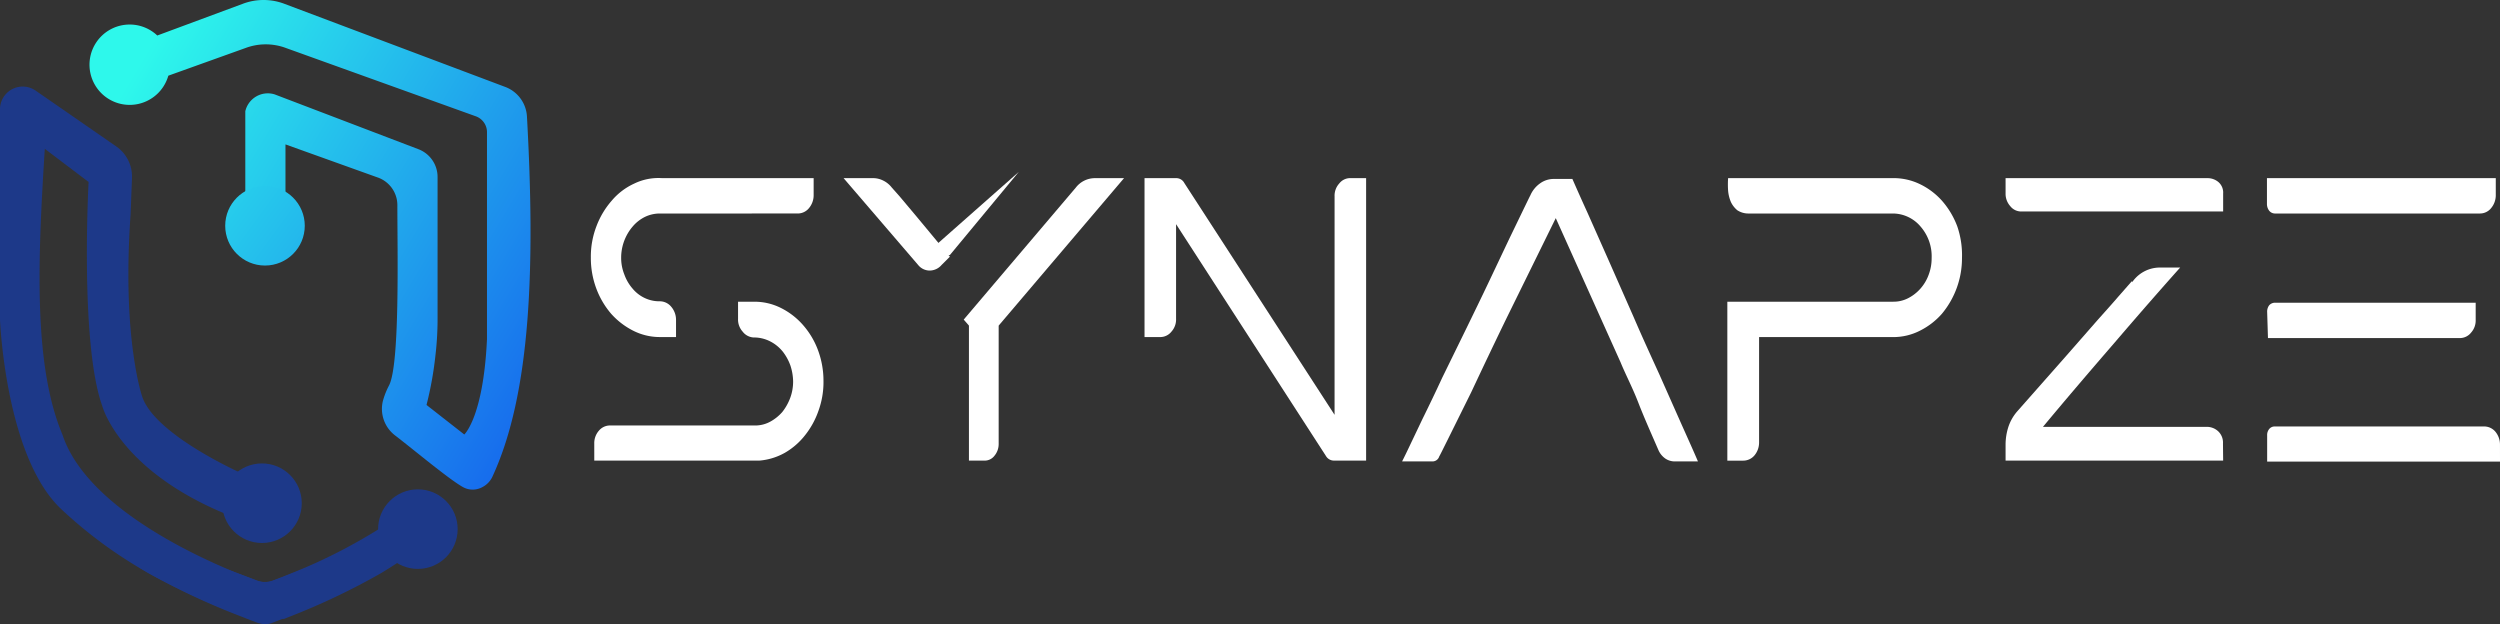
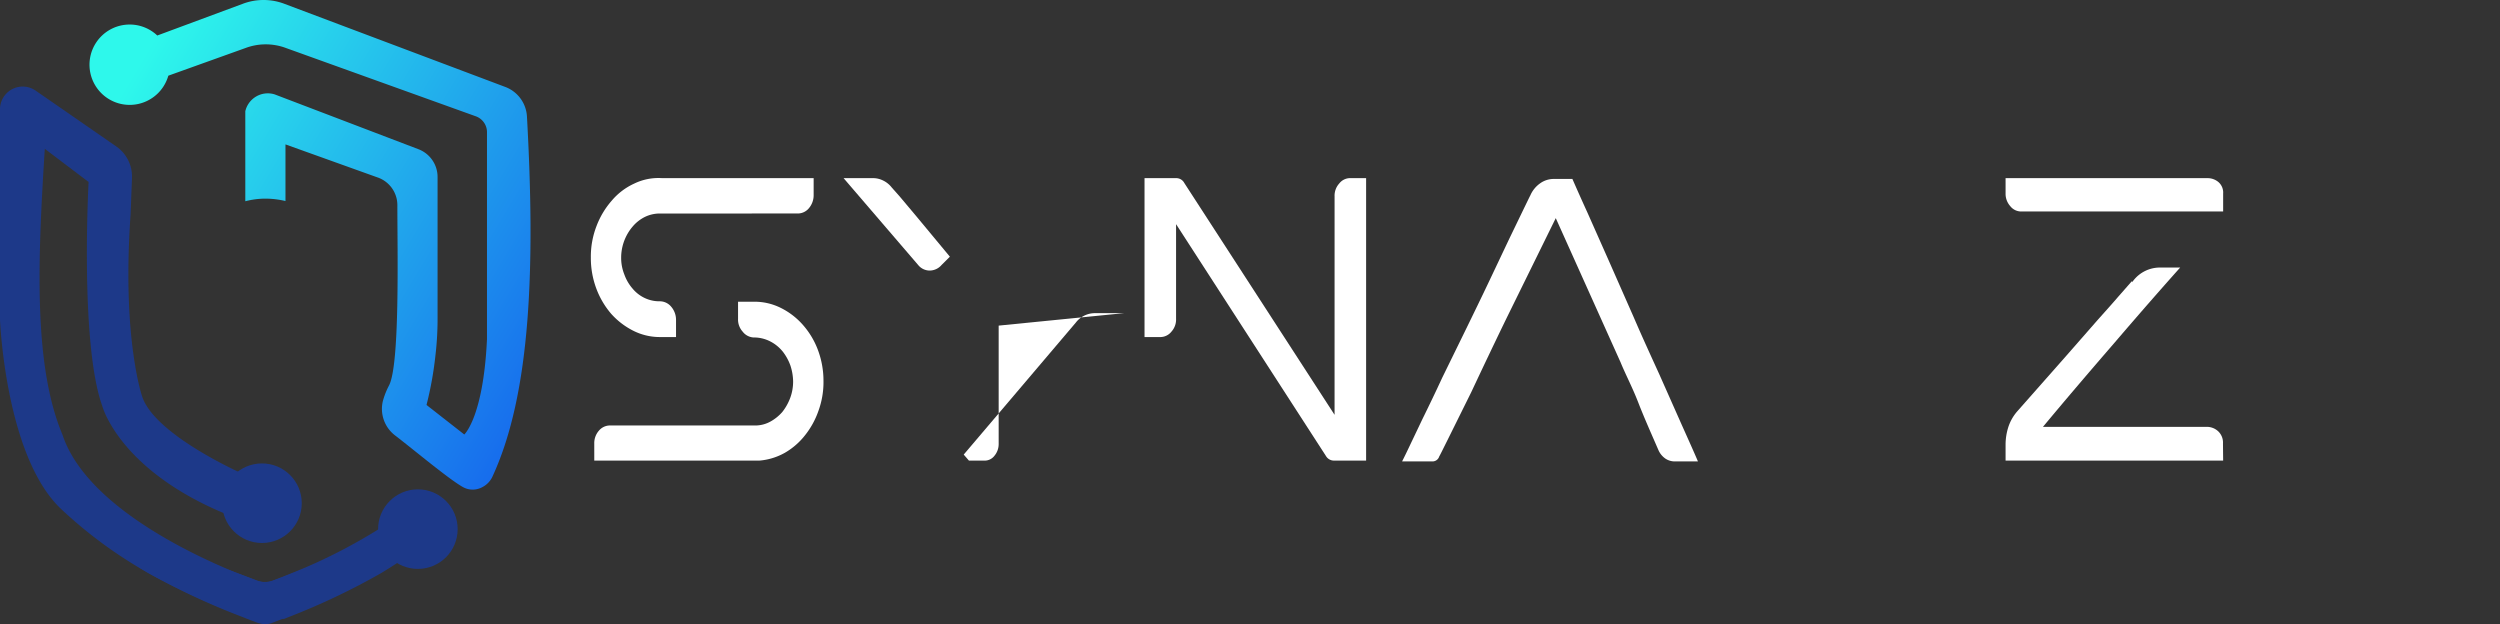
<svg xmlns="http://www.w3.org/2000/svg" xmlns:xlink="http://www.w3.org/1999/xlink" width="501.131" height="125.112" viewBox="0 0 501.131 125.112">
  <rect x="0" y="0" width="501.131" height="125.112" fill="#333333" stroke="none" />
  <defs>
    <linearGradient id="linear-gradient" x1="0.139" y1="0.088" x2="1.077" y2="0.706" gradientUnits="objectBoundingBox">
      <stop offset="0" stop-color="#2ef8eb" />
      <stop offset="1" stop-color="#176ded" />
    </linearGradient>
    <linearGradient id="linear-gradient-2" x1="-1.53" y1="-0.985" x2="3.667" y2="2.816" xlink:href="#linear-gradient" />
  </defs>
  <g id="hd_svg_logo" transform="translate(-12.77 -134.473)">
    <path id="Path_2917" data-name="Path 2917" d="M55.994,150.447a6.884,6.884,0,0,0-2.98.685,7.691,7.691,0,0,0-2.457,1.933,9.625,9.625,0,0,0-2.3,6.2,8.94,8.94,0,0,0,.644,3.423,8.819,8.819,0,0,0,1.651,2.819,7.086,7.086,0,0,0,2.456,1.893,6.846,6.846,0,0,0,2.98.644,2.98,2.98,0,0,1,2.3,1.087,4.027,4.027,0,0,1,.967,2.658v3.423H55.994a11.8,11.8,0,0,1-5.356-1.289,14.9,14.9,0,0,1-4.39-3.383,16.712,16.712,0,0,1-2.98-5.074,17.478,17.478,0,0,1-1.087-6.2,16.914,16.914,0,0,1,1.128-6.282,16.632,16.632,0,0,1,3.061-5.115,12.927,12.927,0,0,1,4.51-3.423,11.075,11.075,0,0,1,5.6-1.087H86.841V146.7a4.027,4.027,0,0,1-.926,2.658,2.9,2.9,0,0,1-2.255,1.087Zm32.821,33.666a16.874,16.874,0,0,1-1.007,5.88,16.55,16.55,0,0,1-2.7,4.913,14.054,14.054,0,0,1-4.027,3.5,12.443,12.443,0,0,1-5.114,1.571h-33.1V196.6a3.786,3.786,0,0,1,.926-2.618,2.9,2.9,0,0,1,2.215-1.047H75.4a6.324,6.324,0,0,0,2.819-.805,8.776,8.776,0,0,0,2.336-1.893,10.39,10.39,0,0,0,1.571-2.779,9.423,9.423,0,0,0,.6-3.342,10.713,10.713,0,0,0-.524-3.141,10.027,10.027,0,0,0-1.53-2.819,7.772,7.772,0,0,0-2.5-2.054,7.128,7.128,0,0,0-3.383-.805,2.98,2.98,0,0,1-2.175-1.168,3.624,3.624,0,0,1-.926-2.577v-3.423H75a11.8,11.8,0,0,1,5.356,1.289,14.416,14.416,0,0,1,4.39,3.423,16.11,16.11,0,0,1,2.98,5.034,17.679,17.679,0,0,1,1.087,6.242Z" transform="translate(89.026 26.824)" fill="#fff" />
-     <path id="Path_2918" data-name="Path 2918" d="M74.412,160.737a3.181,3.181,0,0,1-2.376,1.128,2.98,2.98,0,0,1-2.336-1.128l-14.94-17.4h5.88a4.55,4.55,0,0,1,2.054.483,4.873,4.873,0,0,1,1.732,1.41l.322.362L66,147l3.383,4.027,6.685,8.054Zm11.437,35.841A3.665,3.665,0,0,1,85,198.994a2.457,2.457,0,0,1-1.933.967H79.889V172.9l-1.047-1.208,22.471-26.458a4.833,4.833,0,0,1,3.785-1.893h5.88L85.849,172.9Z" transform="translate(127.107 26.843)" fill="#fff" />
+     <path id="Path_2918" data-name="Path 2918" d="M74.412,160.737a3.181,3.181,0,0,1-2.376,1.128,2.98,2.98,0,0,1-2.336-1.128l-14.94-17.4h5.88a4.55,4.55,0,0,1,2.054.483,4.873,4.873,0,0,1,1.732,1.41l.322.362L66,147l3.383,4.027,6.685,8.054Zm11.437,35.841A3.665,3.665,0,0,1,85,198.994a2.457,2.457,0,0,1-1.933.967H79.889l-1.047-1.208,22.471-26.458a4.833,4.833,0,0,1,3.785-1.893h5.88L85.849,172.9Z" transform="translate(127.107 26.843)" fill="#fff" />
    <path id="Path_2919" data-name="Path 2919" d="M107.836,147a3.624,3.624,0,0,1,.926-2.577,2.779,2.779,0,0,1,2.215-1.087h3.181v56.621h-6.484a1.852,1.852,0,0,1-1.571-.926L76.063,152.562V171.53a3.625,3.625,0,0,1-.926,2.577,2.859,2.859,0,0,1-2.255,1.087H69.74V143.34h6.4a1.812,1.812,0,0,1,1.571.967l30.123,46.473Z" transform="translate(172.453 26.843)" fill="#fff" />
    <path id="Path_2920" data-name="Path 2920" d="M113.367,151.233l-9.786,19.894c-2.859,5.88-5.275,10.994-7.168,15.021l-4.631,9.343c-1.087,2.175-1.651,3.342-1.772,3.5A1.41,1.41,0,0,1,88.56,200h-6s.443-.846,1.168-2.376l2.859-6c1.208-2.457,2.577-5.275,4.027-8.417l4.712-9.625c1.611-3.3,3.181-6.524,4.671-9.665l4.027-8.5L107,149.26c.765-1.571,1.168-2.416,1.248-2.537a5.759,5.759,0,0,1,1.973-2.456A4.671,4.671,0,0,1,113,143.38h3.7c.725,1.651,1.772,4.027,3.061,6.846l4.309,9.705,4.953,11.236c1.732,4.027,3.423,7.692,5.074,11.316l4.47,10.068c1.369,3.061,2.5,5.557,3.3,7.45h-4.671a3.343,3.343,0,0,1-1.852-.564,4.027,4.027,0,0,1-1.409-1.732c-1.45-3.342-2.859-6.484-4.027-9.5s-2.537-5.6-3.544-8.054Z" transform="translate(211.26 26.964)" fill="#fff" />
-     <path id="Path_2921" data-name="Path 2921" d="M145.786,159.332a17.4,17.4,0,0,1-4.027,11.2,14.416,14.416,0,0,1-4.389,3.383,11.719,11.719,0,0,1-5.4,1.289H105.113v21.142a4.027,4.027,0,0,1-.926,2.577,2.94,2.94,0,0,1-2.255,1.047H98.75V168.111h33.223a6.362,6.362,0,0,0,2.98-.685,8.337,8.337,0,0,0,2.5-1.933,8.619,8.619,0,0,0,1.651-2.779,9.343,9.343,0,0,0,.6-3.383,9.062,9.062,0,0,0-2.255-6.323,7.289,7.289,0,0,0-5.557-2.577H103.059a4.026,4.026,0,0,1-2.3-.644,4.792,4.792,0,0,1-1.289-1.651,7.409,7.409,0,0,1-.564-2.255,17.885,17.885,0,0,1,0-2.537h32.821a12.081,12.081,0,0,1,5.557,1.168,14.134,14.134,0,0,1,4.51,3.383,16.511,16.511,0,0,1,3.061,5.155A17.76,17.76,0,0,1,145.786,159.332Z" transform="translate(260.269 26.839)" fill="#fff" />
    <path id="Path_2922" data-name="Path 2922" d="M112.6,143.34h40.512a3.383,3.383,0,0,1,2.134.765,2.779,2.779,0,0,1,.967,2.336v3.584H115.743a2.779,2.779,0,0,1-2.215-1.087,3.705,3.705,0,0,1-.926-2.577Zm43.613,56.621H112.6v-3.181a11.718,11.718,0,0,1,.564-3.584,9.141,9.141,0,0,1,1.732-3.061l9.705-10.994,6.524-7.45c1.732-1.933,3.1-3.463,4.027-4.551l2.054-2.336c.443-.483.644-.765.725-.805h0v.2l.282-.322a6.725,6.725,0,0,1,5.356-2.618H147.6q-6.081,6.806-13.048,14.94c-4.671,5.4-9.5,11.034-14.457,16.994h32.942a3.342,3.342,0,0,1,2.134.846,3.1,3.1,0,0,1,1.007,2.5Z" transform="translate(302.192 26.843)" fill="#fff" />
-     <path id="Path_2923" data-name="Path 2923" d="M171.479,146.763a4.027,4.027,0,0,1-.926,2.577,2.859,2.859,0,0,1-2.255,1.087H127.181a1.49,1.49,0,0,1-1.128-.564,2.215,2.215,0,0,1-.443-1.369V143.34h45.868Zm-45.828,23.4a2.094,2.094,0,0,1,.4-1.329,1.571,1.571,0,0,1,1.128-.524h40.271v3.423a3.624,3.624,0,0,1-.926,2.577,2.859,2.859,0,0,1-2.255,1.087H125.812Zm46.674,30H125.651v-5.235a1.893,1.893,0,0,1,.4-1.289,1.41,1.41,0,0,1,1.128-.524h41.962a2.94,2.94,0,0,1,2.255,1.047,4.027,4.027,0,0,1,.926,2.618Z" transform="translate(341.576 26.843)" fill="#fff" />
-     <path id="Path_2924" data-name="Path 2924" d="M64.439,159.7,78.252,143.03,58.6,160.387Z" transform="translate(138.731 25.905)" fill="#fff" />
    <path id="Path_2925" data-name="Path 2925" d="M104.912,157.86a6.725,6.725,0,0,0-4.349-5.96l-44.3-16.672a11.76,11.76,0,0,0-8.3,0l-17.155,6.363a8.054,8.054,0,1,0,2.215,8.054l15.5-5.557a11.558,11.558,0,0,1,8.054,0L94.643,157.78A3.383,3.383,0,0,1,96.9,161V202.44c-.725,15.665-4.551,19.129-4.551,19.129l-7.571-5.92a71.036,71.036,0,0,0,1.772-9.786,62.7,62.7,0,0,0,.443-7.289V169.942a5.96,5.96,0,0,0-3.826-5.557L54.332,153.39a4.631,4.631,0,0,0-5.88,3.383v18.041a16.111,16.111,0,0,1,4.027-.523,17.354,17.354,0,0,1,4.027.483V163.418l18.4,6.6a5.88,5.88,0,0,1,4.027,5.437c0,9.383.524,31.935-1.651,36.244a15.345,15.345,0,0,0-1.248,3.141,6.685,6.685,0,0,0,2.456,6.927c4.027,3.1,10.752,8.739,13.531,10.309a4.027,4.027,0,0,0,4.027,0,4.47,4.47,0,0,0,2.014-2.215C105.758,213.112,106.563,187.58,104.912,157.86Z" transform="translate(13.489 0)" fill="url(#linear-gradient)" />
    <path id="Path_2926" data-name="Path 2926" d="M93.8,232.97a42.271,42.271,0,0,1-4.631,3.181,138.161,138.161,0,0,1-18.766,8.9l-.685.282h-.362l-2.094.805a6.24,6.24,0,0,1-1.248.242h-.282a3.5,3.5,0,0,1-1.289-.242l-1.49-.564-1.611-.644a140.948,140.948,0,0,1-18.806-8.618A89.439,89.439,0,0,1,24.851,223.3C13.817,212.633,12.77,185.49,12.77,185.49V143.367a4.551,4.551,0,0,1,7.128-3.785l16.108,11.155a7.329,7.329,0,0,1,3.222,6.323l-.282,7.37c-1.772,25.008,2.376,36.646,2.376,36.646,2.738,7.692,20.135,15.343,20.135,15.343l-3.383,8.054c-21.464-8.86-24.807-21.666-24.807-21.666-4.51-12.6-2.738-44.9-2.738-44.9L21.75,151.26c-1.369,21.827-2.376,43.251,3.544,57.305,4.551,13.813,25.008,23.679,35.116,27.787h0l4.027,1.53a4.547,4.547,0,0,0,1.45.242h0a4.633,4.633,0,0,0,1.49-.242c.966-.362,2.376-.886,4.027-1.57h0a104.343,104.343,0,0,0,18.806-9.061Z" transform="translate(0 13.044)" fill="#1d3989" />
    <path id="Path_2927" data-name="Path 2927" d="M76.527,166.964c-2.054,1.369-4.027,2.658-6.282,4.027a138.161,138.161,0,0,1-18.766,8.9l-.685.282h-.362l-2.054.805a3.5,3.5,0,0,1-1.289.242h-.282a6.244,6.244,0,0,1-1.248-.242l-1.53-.564-1.611-.644a140.953,140.953,0,0,1-18.806-8.779,38.145,38.145,0,0,1-4.591-3.181l3.544-5.718a104.3,104.3,0,0,0,18.887,8.9h0l4.027,1.53a4.551,4.551,0,0,0,1.45.242h0a4.63,4.63,0,0,0,1.49-.242c.966-.362,2.376-.886,4.027-1.571h0A109.421,109.421,0,0,0,72.58,160.36Z" transform="translate(18.919 78.364)" fill="#1d3989" />
-     <circle id="Ellipse_26" data-name="Ellipse 26" cx="7.974" cy="7.974" r="7.974" transform="translate(57.914 171.754)" fill="url(#linear-gradient-2)" />
    <circle id="Ellipse_27" data-name="Ellipse 27" cx="7.974" cy="7.974" r="7.974" transform="translate(57.31 227.368)" fill="#1d3989" />
    <circle id="Ellipse_28" data-name="Ellipse 28" cx="7.974" cy="7.974" r="7.974" transform="translate(88.56 232.563)" fill="#1d3989" />
  </g>
</svg>